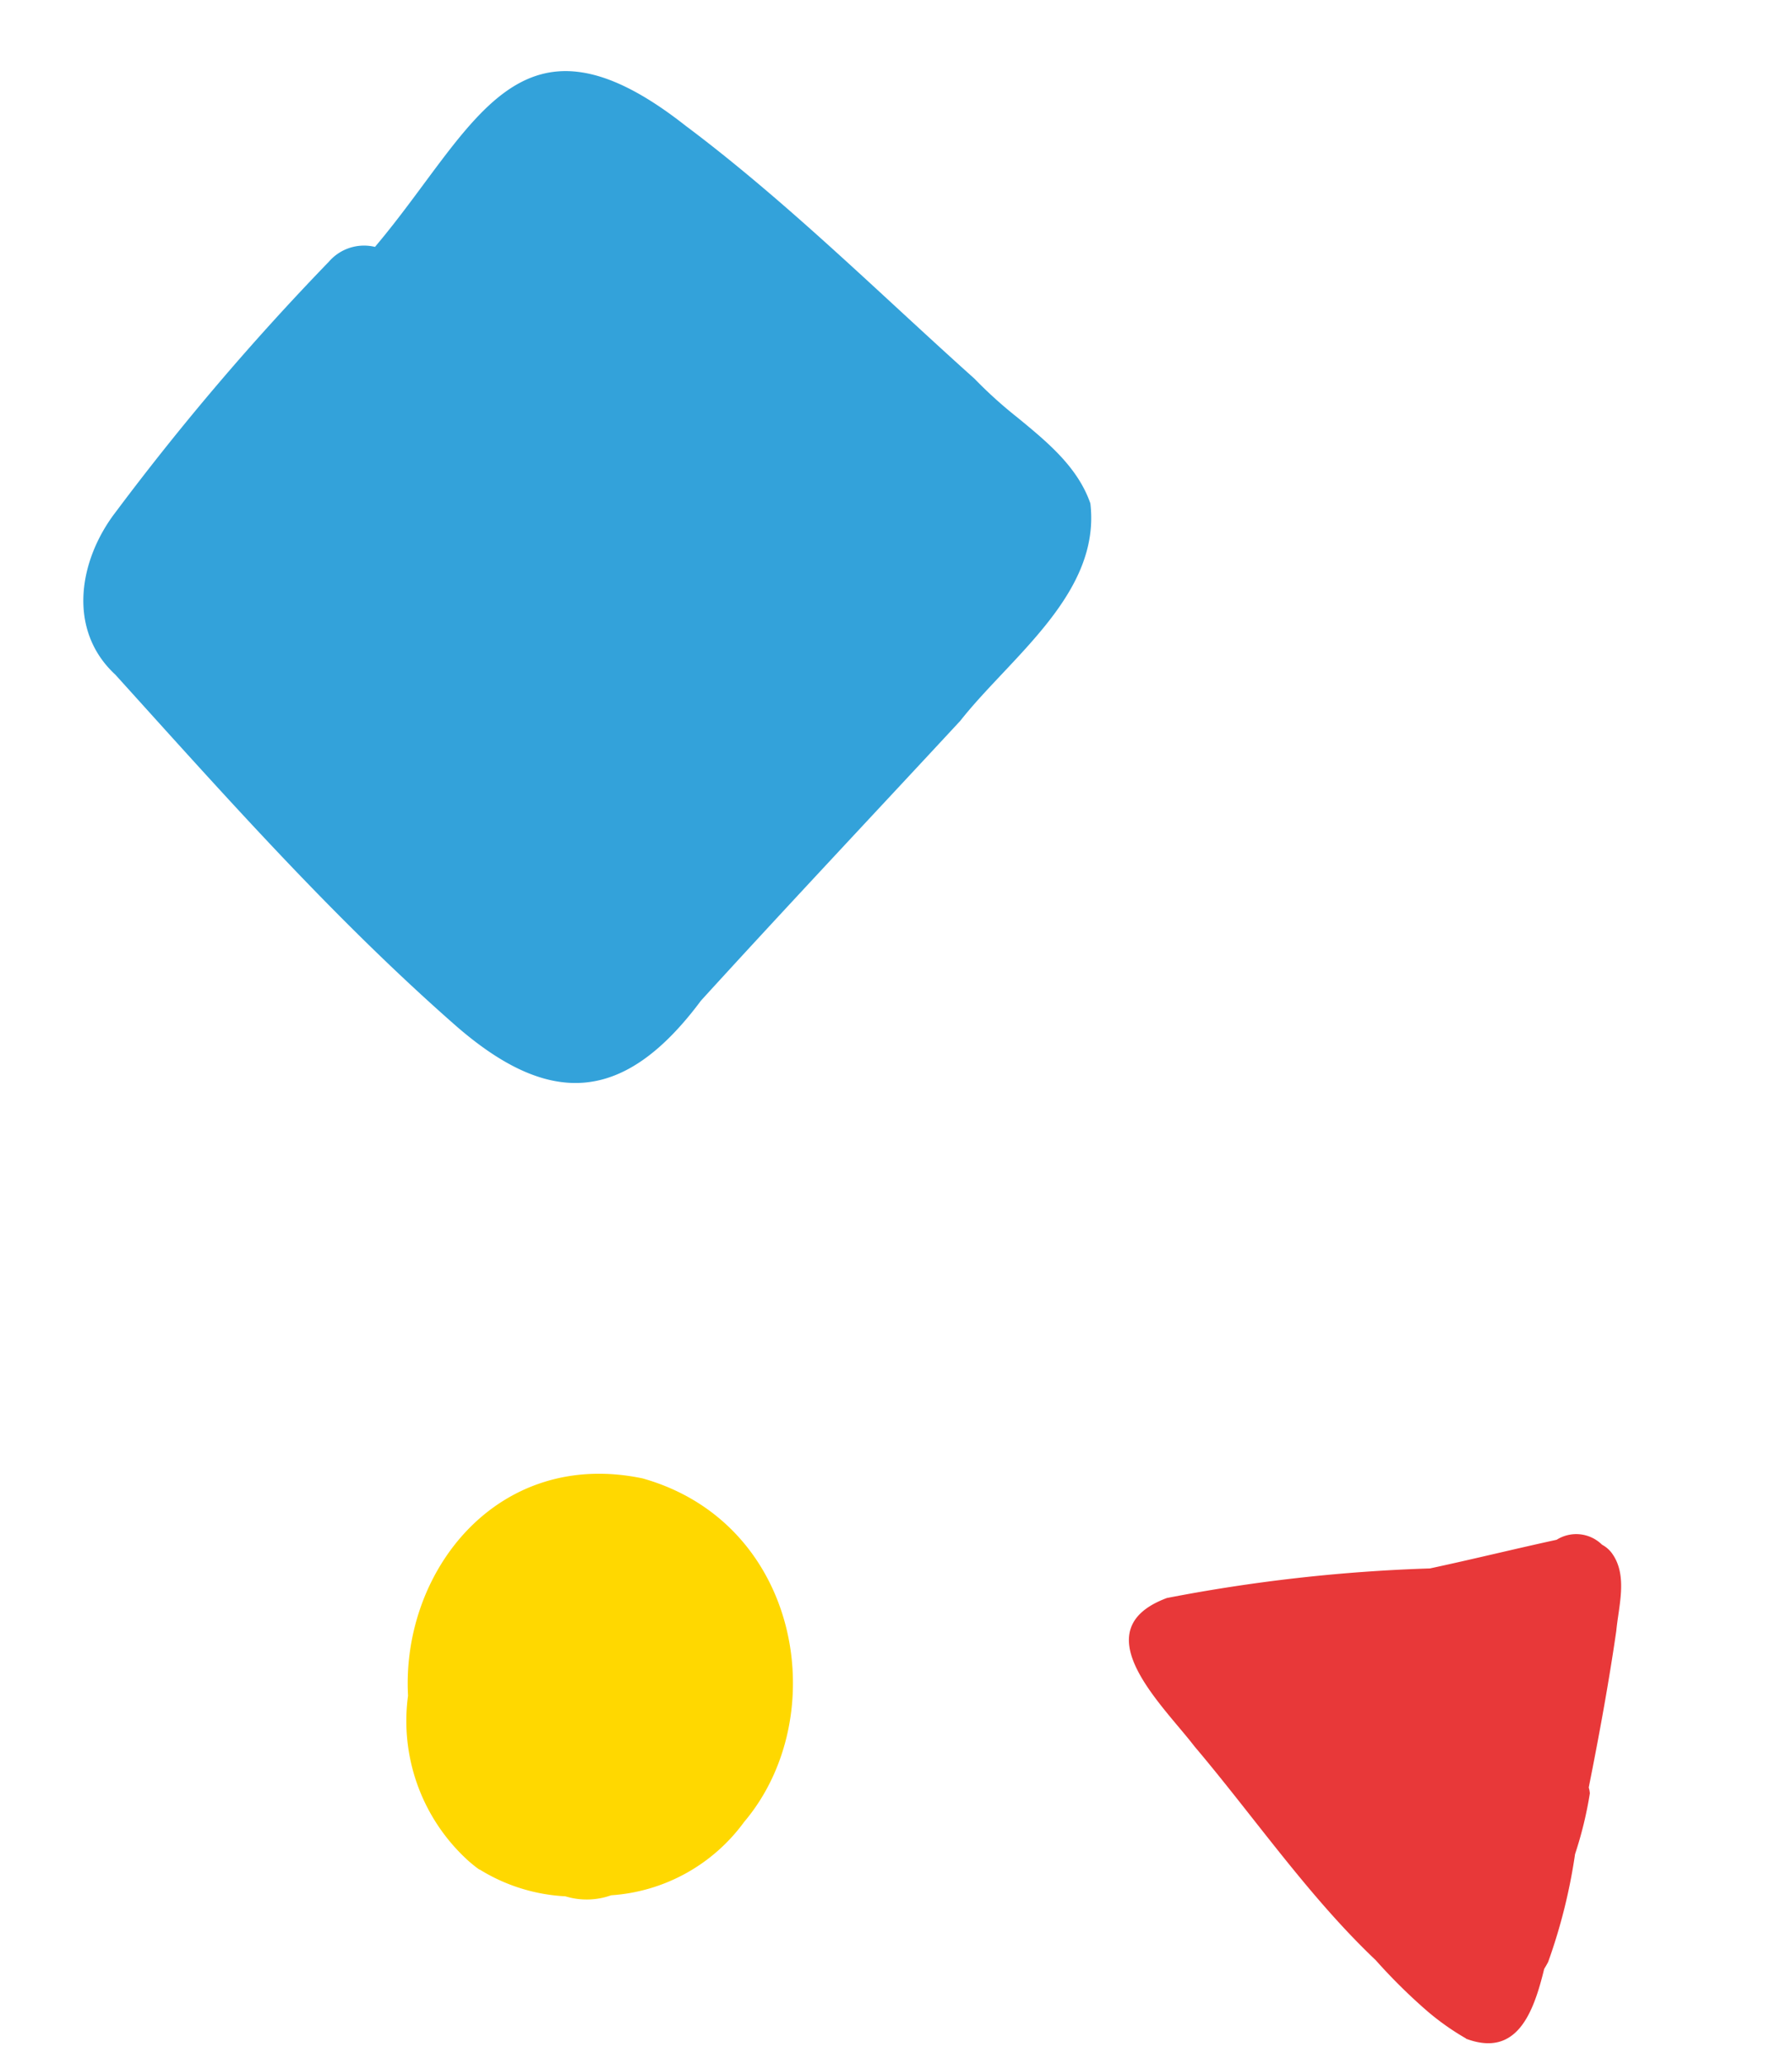
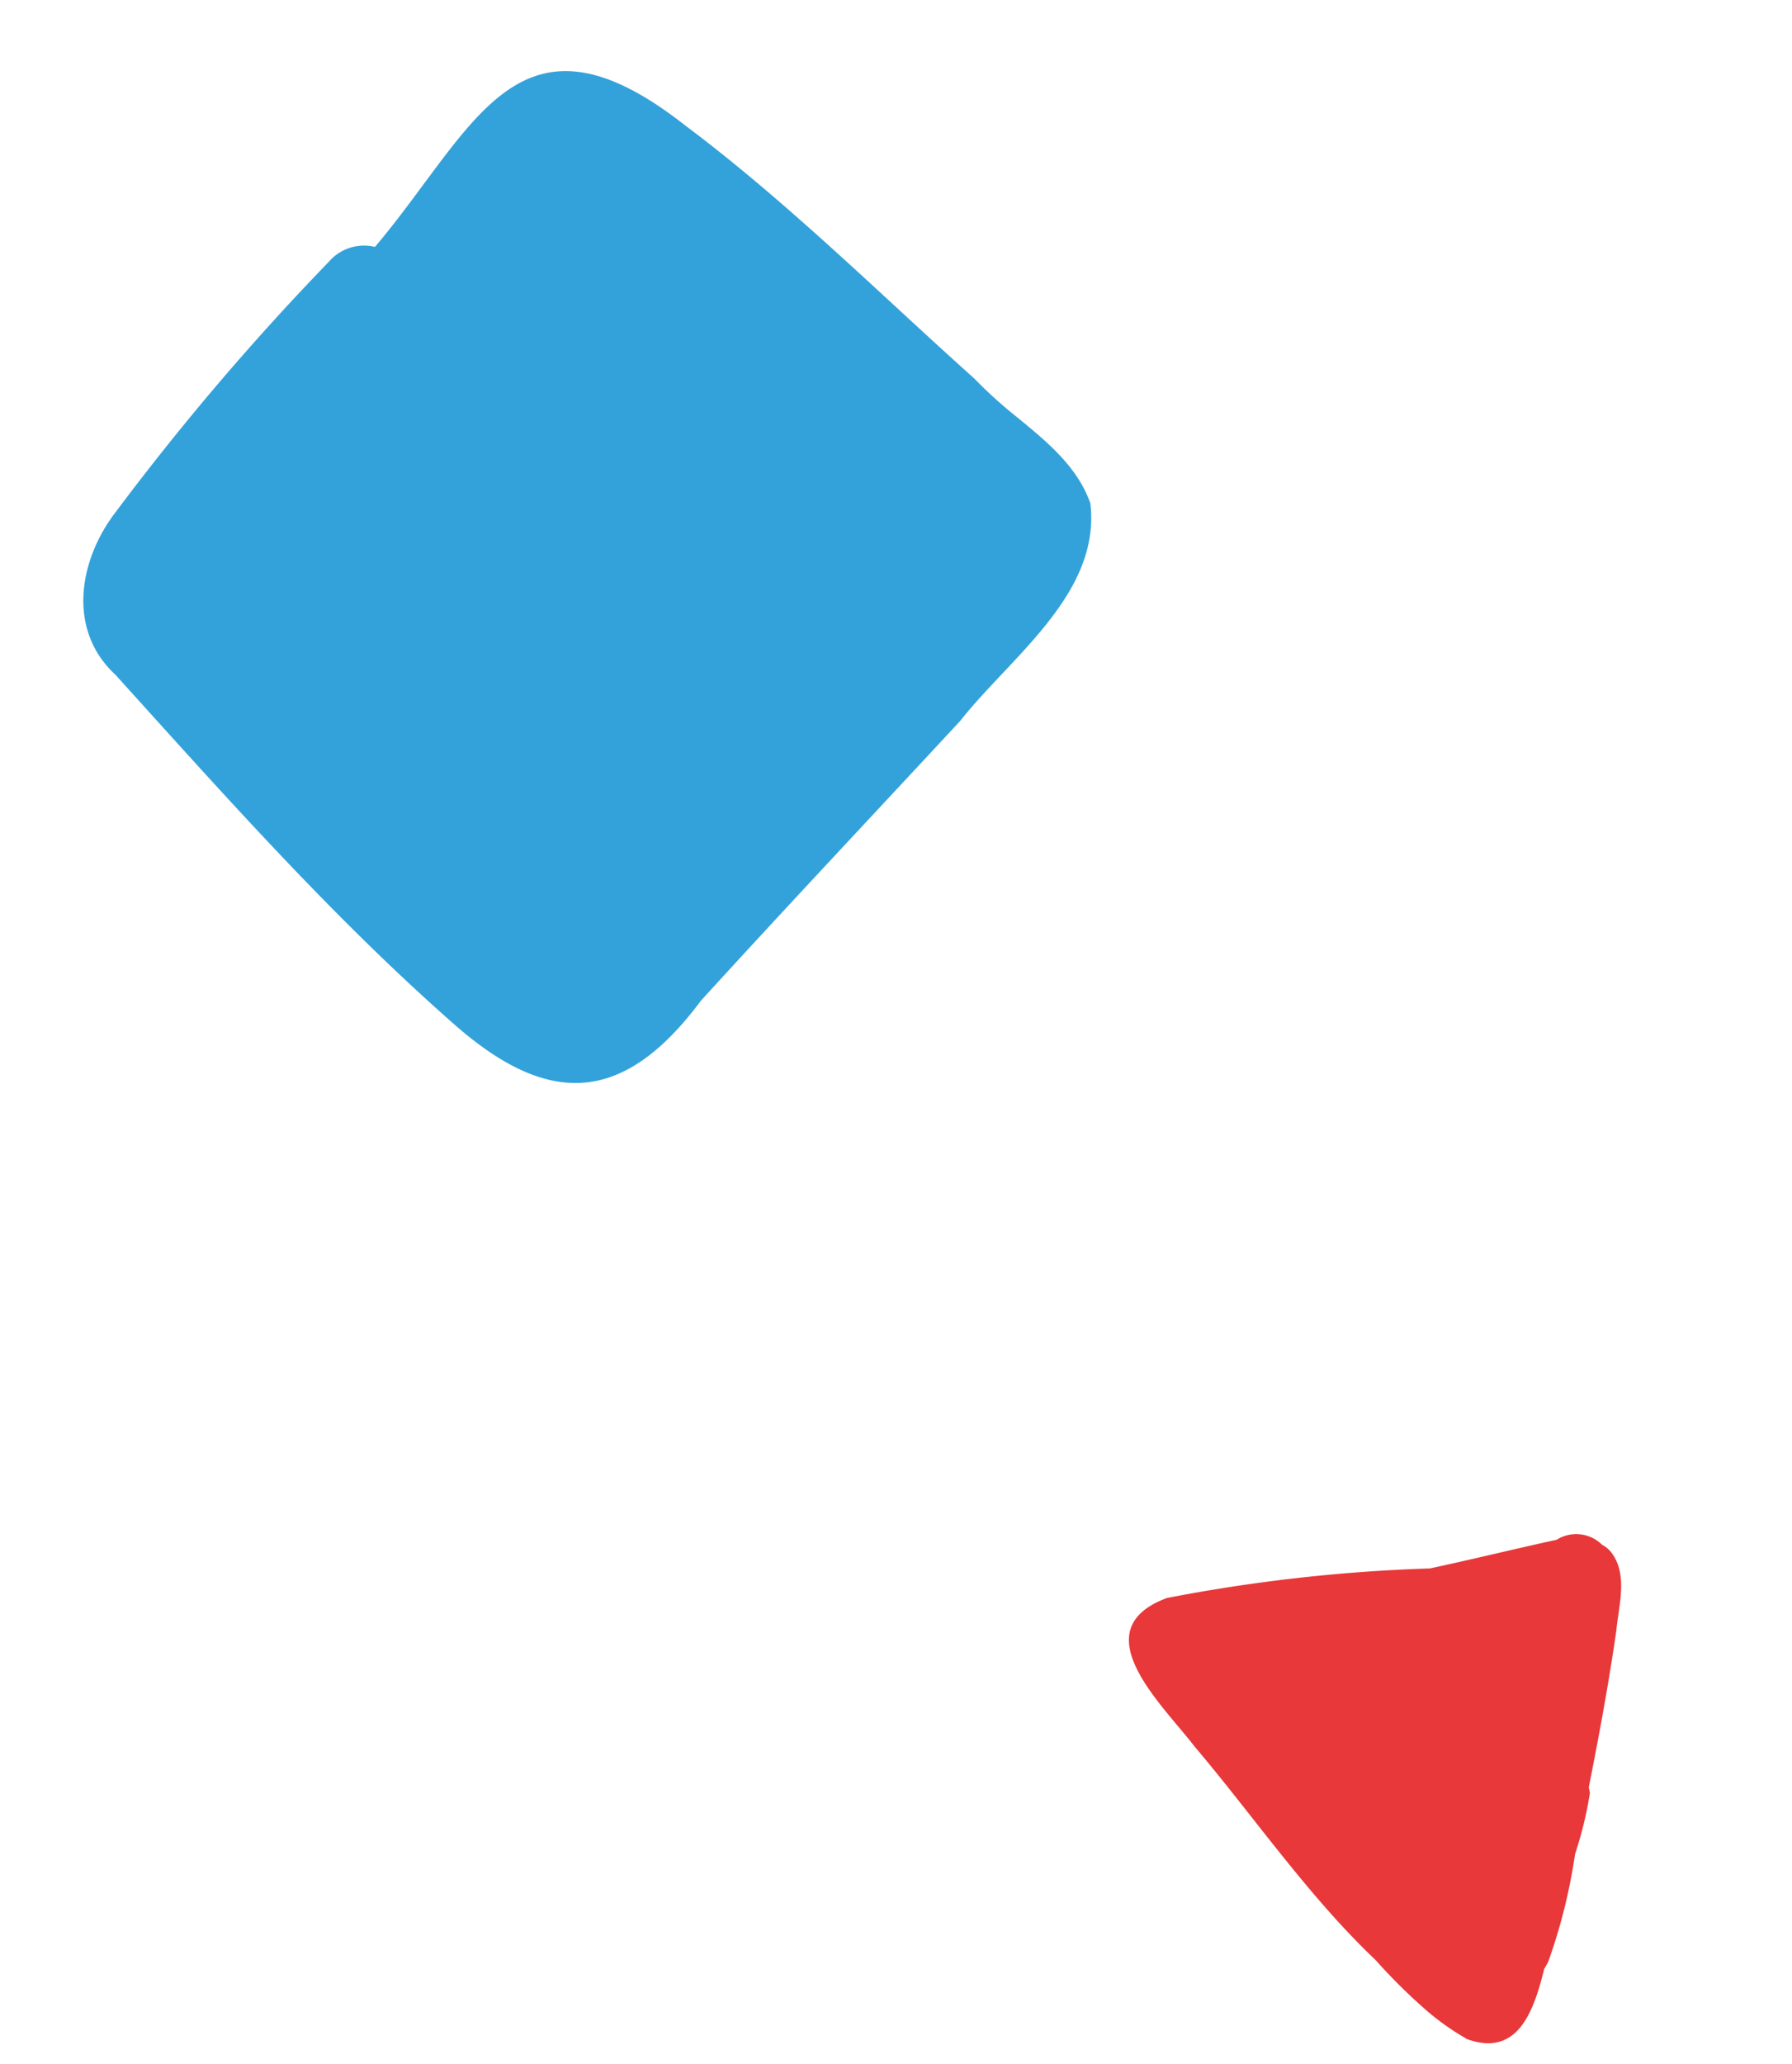
<svg xmlns="http://www.w3.org/2000/svg" width="85.429" height="98.329" viewBox="0 0 85.429 98.329">
  <g transform="translate(25.714 0) rotate(40)">
-     <path d="M45.44,70.07a8.6,8.6,0,0,0,3.96-1.65,3.467,3.467,0,0,0,1.64-1.44,8.551,8.551,0,0,0,2.61-6.75c.03-6.59-7.1-12.65-14.23-9.43-6.21,3.33-5.98,10.77-1.91,15.12a8.985,8.985,0,0,0,7.33,4.18c.2,0,.4,0,.6-.02Z" transform="translate(9.629 0)" fill="#ffd800" />
    <path d="M24.929,46.02c2.45-.86,1.67-3.02.72-4.94-.02-.12-.04-.25-.07-.38a26.5,26.5,0,0,0-2.32-4.76,18.412,18.412,0,0,0-1.32-2.67,1.239,1.239,0,0,0-.22-.18c-1.21-2.21-2.46-4.41-3.79-6.56-.67-.97-1.25-2.33-2.46-2.68a1.4,1.4,0,0,0-.7-.03,1.753,1.753,0,0,0-1.81,1.21c-1.26,1.63-2.48,3.3-3.75,4.93a79.019,79.019,0,0,0-8.7,9.14c-2.15,3.79,3.13,4.03,5.55,4.57,4.37.75,8.74,1.98,13.17,2.25a26.731,26.731,0,0,0,3.44.28,12.243,12.243,0,0,0,2.26-.19Z" transform="translate(71.35 0)" fill="#e83839" />
    <path d="M69.467.11c-10.18.32-7.6,6.52-7.63,13.94A2.215,2.215,0,0,0,60.607,16a123.676,123.676,0,0,0-.12,15.64c.11,2.9,1.82,5.83,4.97,5.98,7.68,1.06,15.4,2.21,23.16,2.38,6.03.12,8.56-2.37,8.21-8.43.25-6.06.6-12.11.9-18.16-.12-3.87,1.24-8.96-1.91-11.92-1.58-.94-3.44-.92-5.29-.9a20.906,20.906,0,0,1-2.76-.1C83.1.34,78.417,0,73.737,0c-1.42,0-2.85.03-4.27.11Z" transform="translate(-60.279 0)" fill="#008bd0" opacity="0.8" />
  </g>
</svg>